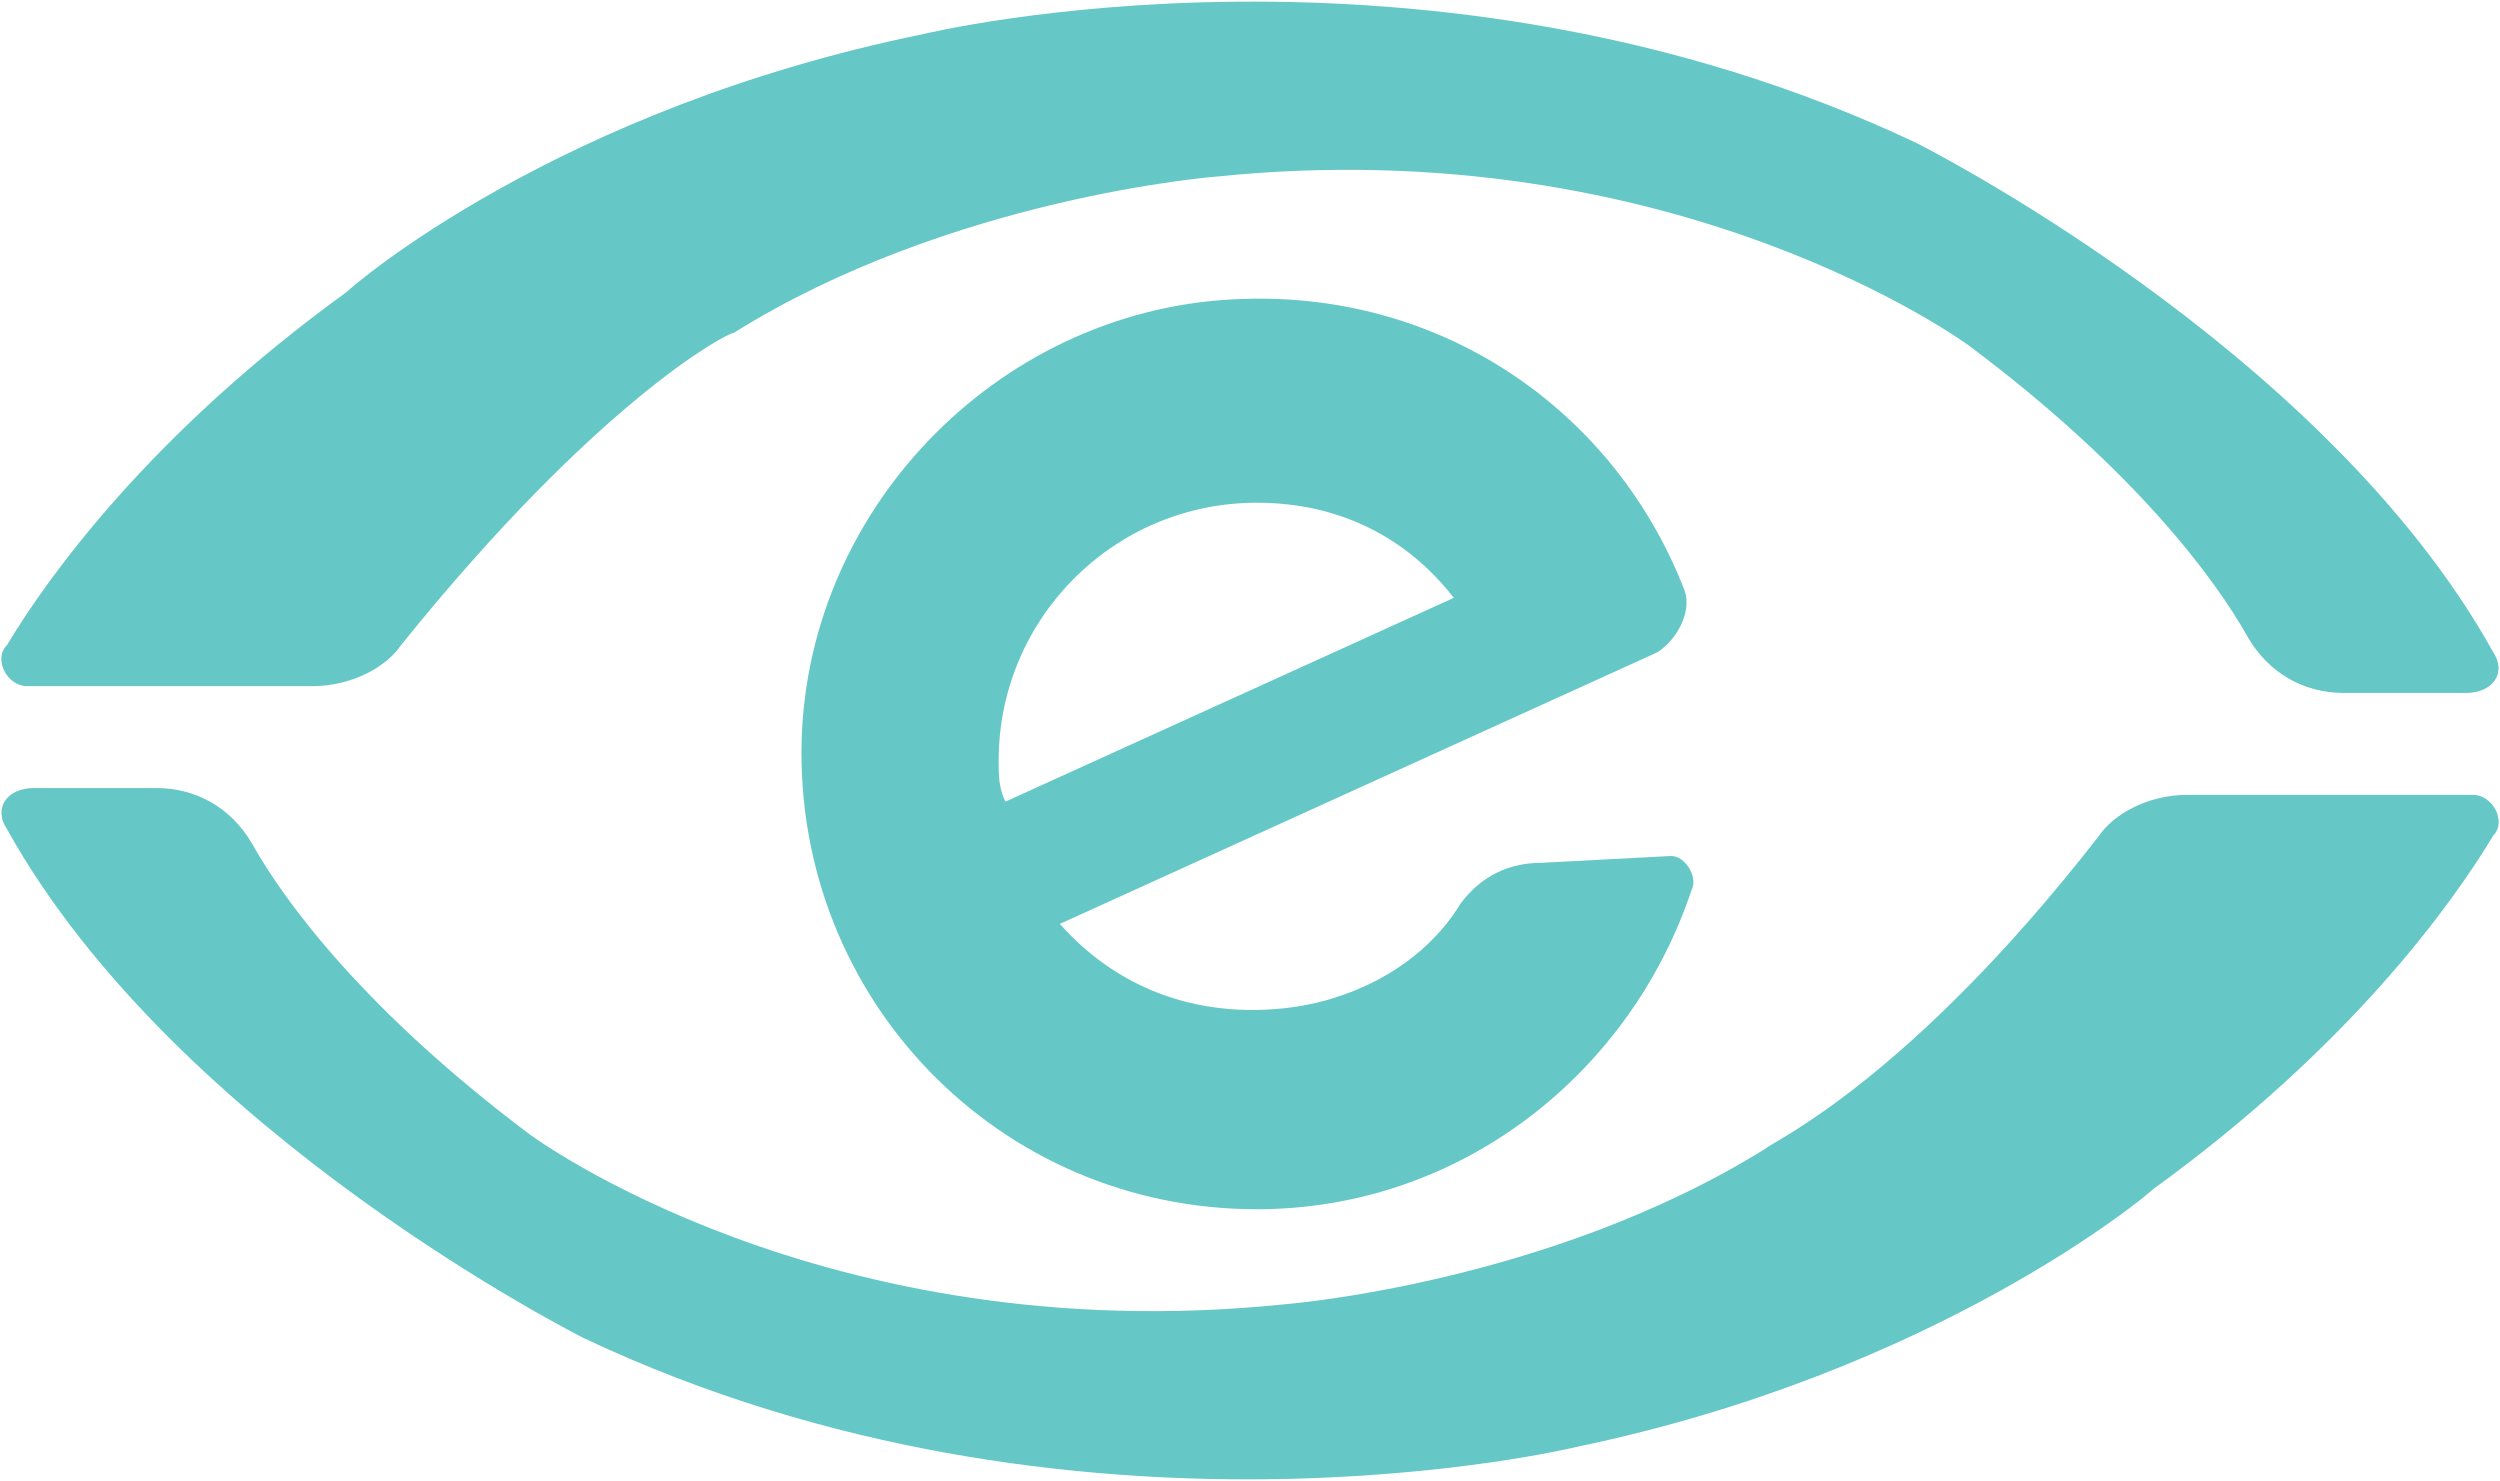
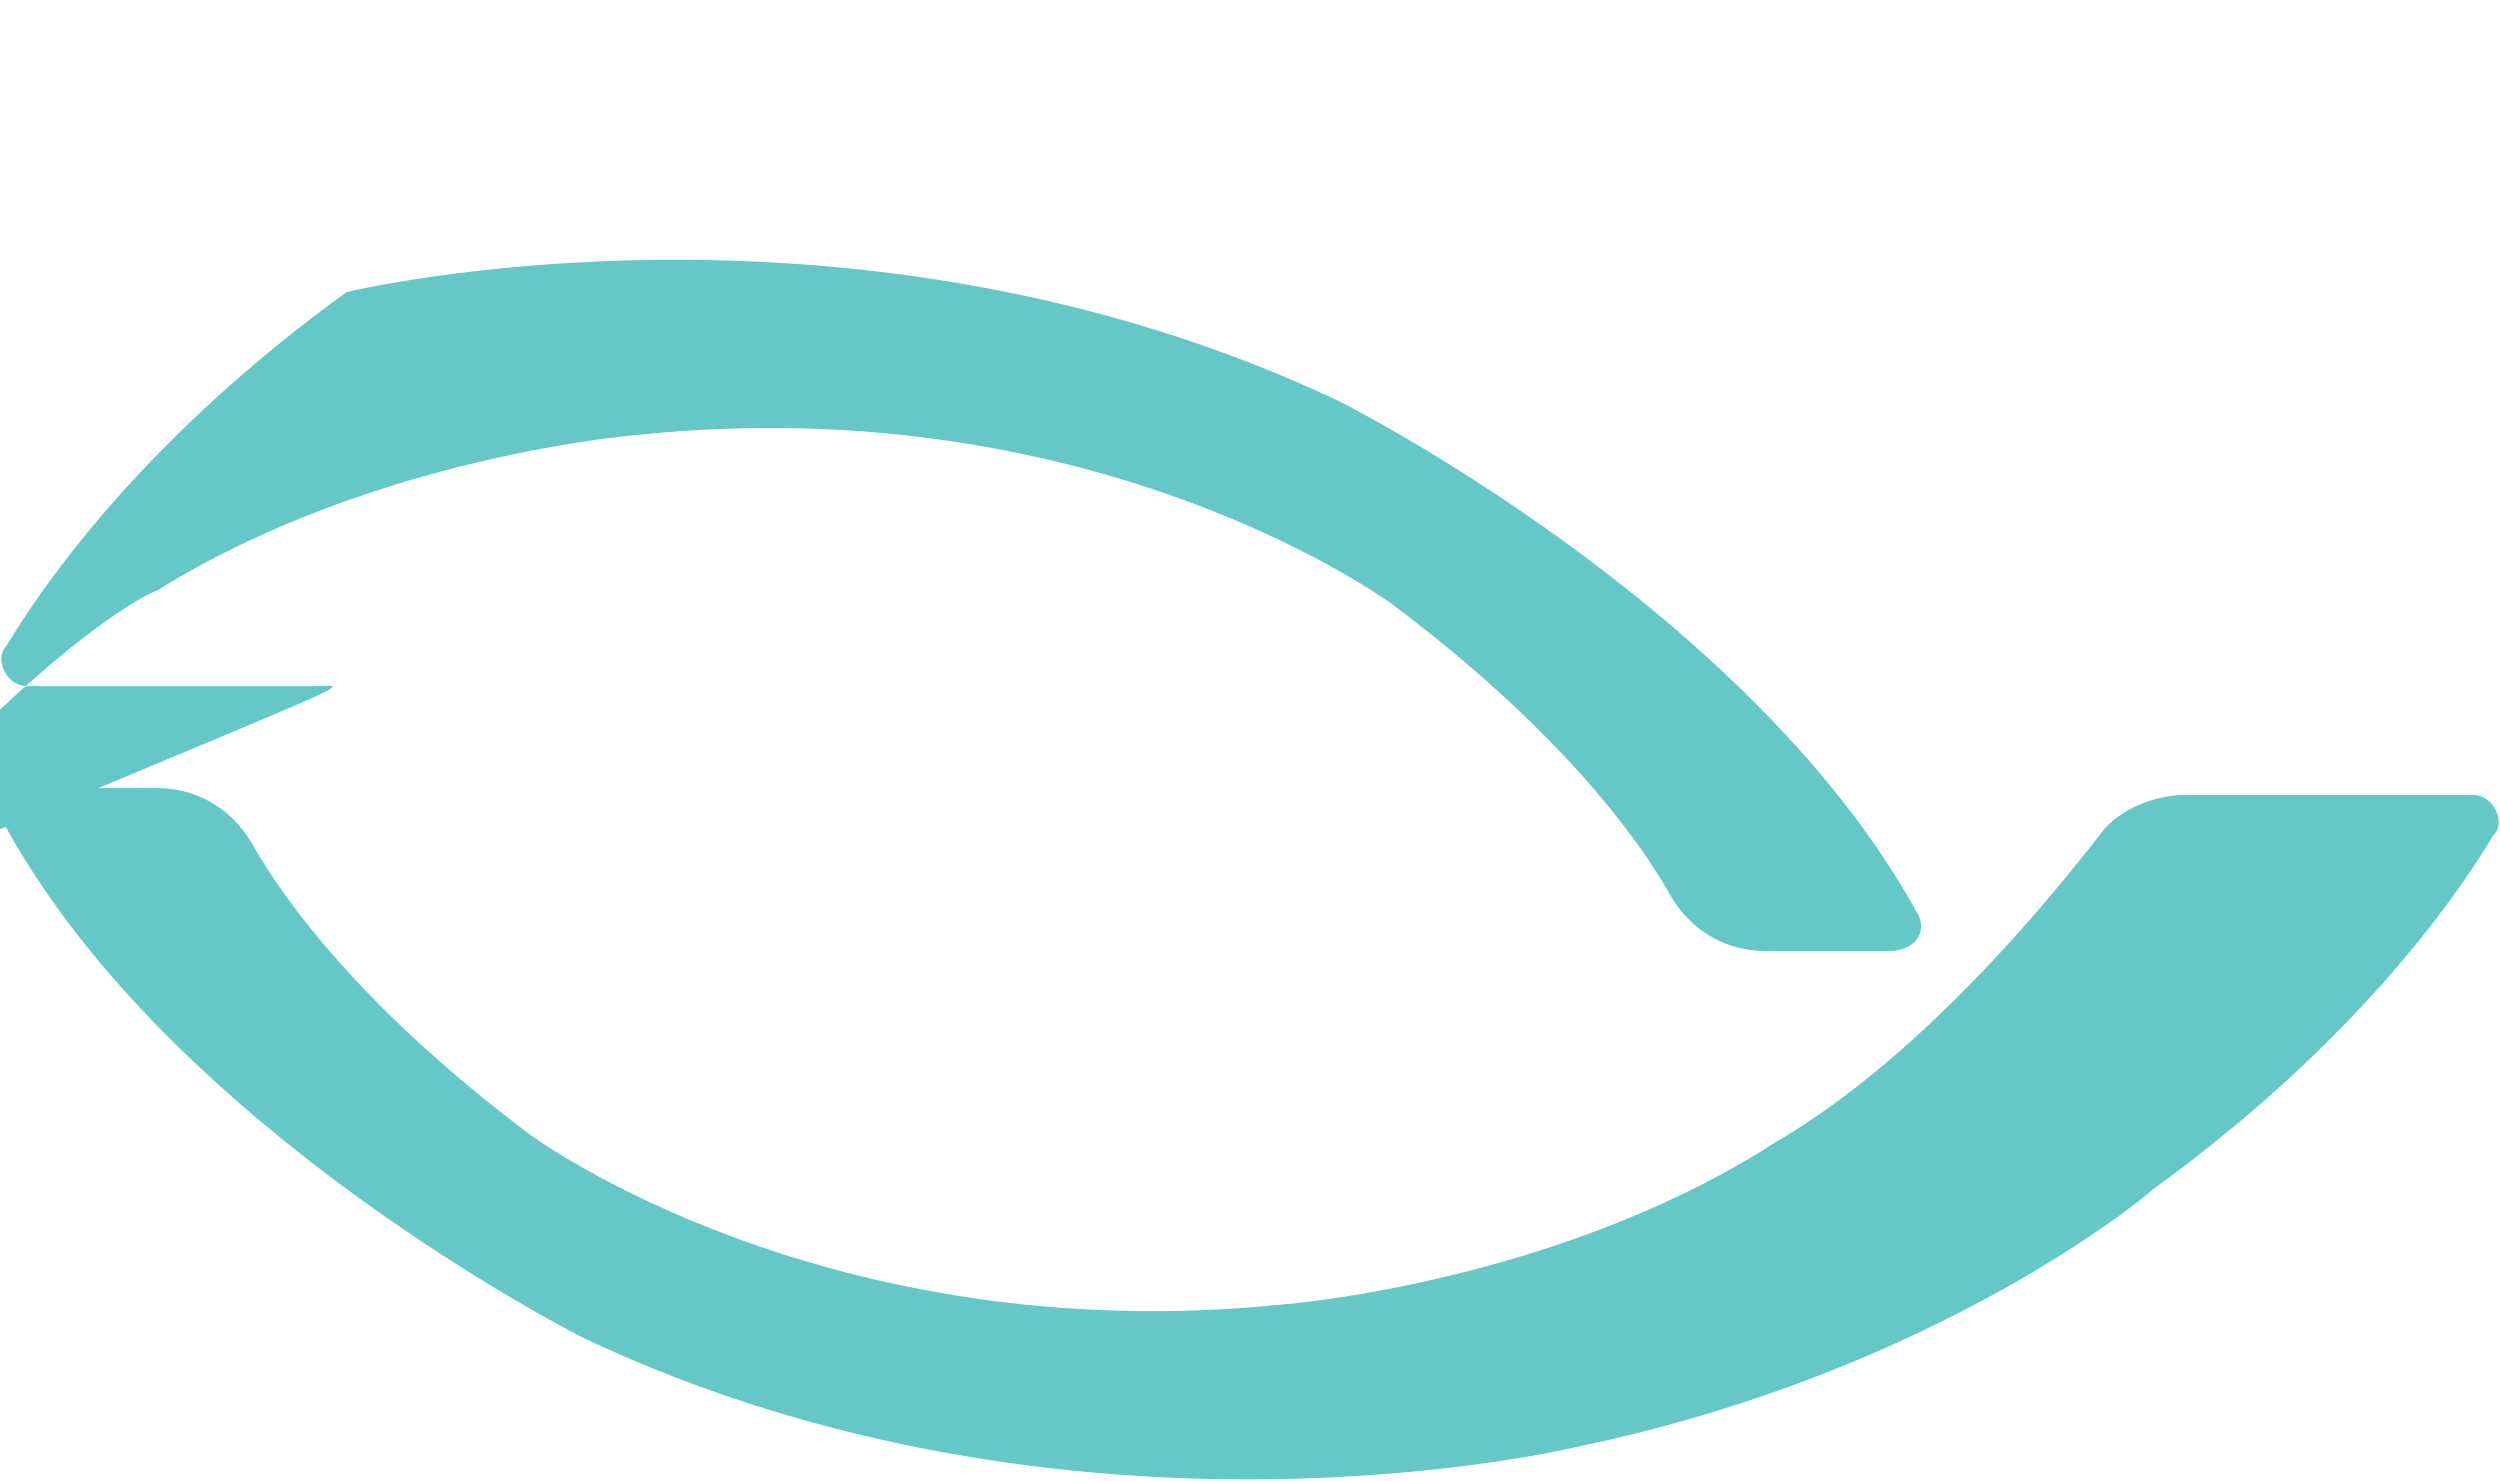
<svg xmlns="http://www.w3.org/2000/svg" version="1.1" id="Layer_1" x="0px" y="0px" viewBox="0 0 36.8 21.8" style="enable-background:new 0 0 36.8 21.8;" xml:space="preserve">
  <style type="text/css">
	.st0{fill:#65C8C7;}
</style>
  <g>
-     <path class="st0" d="M4.6,10.1H0.4c-0.3,0-0.5-0.4-0.3-0.6c0.6-1,2.1-3.1,5-5.2l0,0c0.1-0.1,3.1-2.7,8.5-3.8c0,0,7.4-1.8,14.6,1.6   c0,0,6,3,8.5,7.5c0.2,0.3,0,0.6-0.4,0.6h-1.8c-0.6,0-1.1-0.3-1.4-0.8c-0.5-0.9-1.7-2.5-4.1-4.3c0,0-4.3-3.2-11.1-2.5   c0,0-3.9,0.3-7.1,2.3l0,0c-0.1,0-2,1-4.9,4.6C5.7,9.8,5.2,10.1,4.6,10.1z" />
+     <path class="st0" d="M4.6,10.1H0.4c-0.3,0-0.5-0.4-0.3-0.6c0.6-1,2.1-3.1,5-5.2l0,0c0,0,7.4-1.8,14.6,1.6   c0,0,6,3,8.5,7.5c0.2,0.3,0,0.6-0.4,0.6h-1.8c-0.6,0-1.1-0.3-1.4-0.8c-0.5-0.9-1.7-2.5-4.1-4.3c0,0-4.3-3.2-11.1-2.5   c0,0-3.9,0.3-7.1,2.3l0,0c-0.1,0-2,1-4.9,4.6C5.7,9.8,5.2,10.1,4.6,10.1z" />
    <path class="st0" d="M32.2,11.7h4.2c0.3,0,0.5,0.4,0.3,0.6c-0.6,1-2.1,3.1-5,5.2l0,0c-0.1,0.1-3.2,2.7-8.5,3.8   c0,0-7.4,1.8-14.6-1.6c0,0-6-3-8.5-7.5c-0.2-0.3,0-0.6,0.4-0.6h1.8c0.6,0,1.1,0.3,1.4,0.8c0.5,0.9,1.7,2.5,4.1,4.3   c0,0,4.3,3.2,11.1,2.5c0,0,3.9-0.3,7.1-2.3l0,0c0.1-0.1,2.1-1,4.9-4.6C31.1,12,31.6,11.7,32.2,11.7z" />
-     <path class="st0" d="M22.7,12.7c-0.5,0-0.9,0.2-1.2,0.6c-0.3,0.5-0.9,1.1-1.9,1.4c0,0-2.3,0.8-4-1.1l8.8-4c0.3-0.2,0.5-0.6,0.4-0.9   c-1-2.6-3.5-4.4-6.5-4.3c-3.5,0.1-6.4,3-6.5,6.5c-0.1,3.8,2.9,6.9,6.7,6.9c3,0,5.5-2,6.4-4.7c0.1-0.2-0.1-0.5-0.3-0.5L22.7,12.7z    M14.7,11.2c0-2.1,1.7-3.8,3.8-3.8c1.2,0,2.2,0.5,2.9,1.4l-6.6,3C14.7,11.6,14.7,11.4,14.7,11.2z" />
  </g>
</svg>